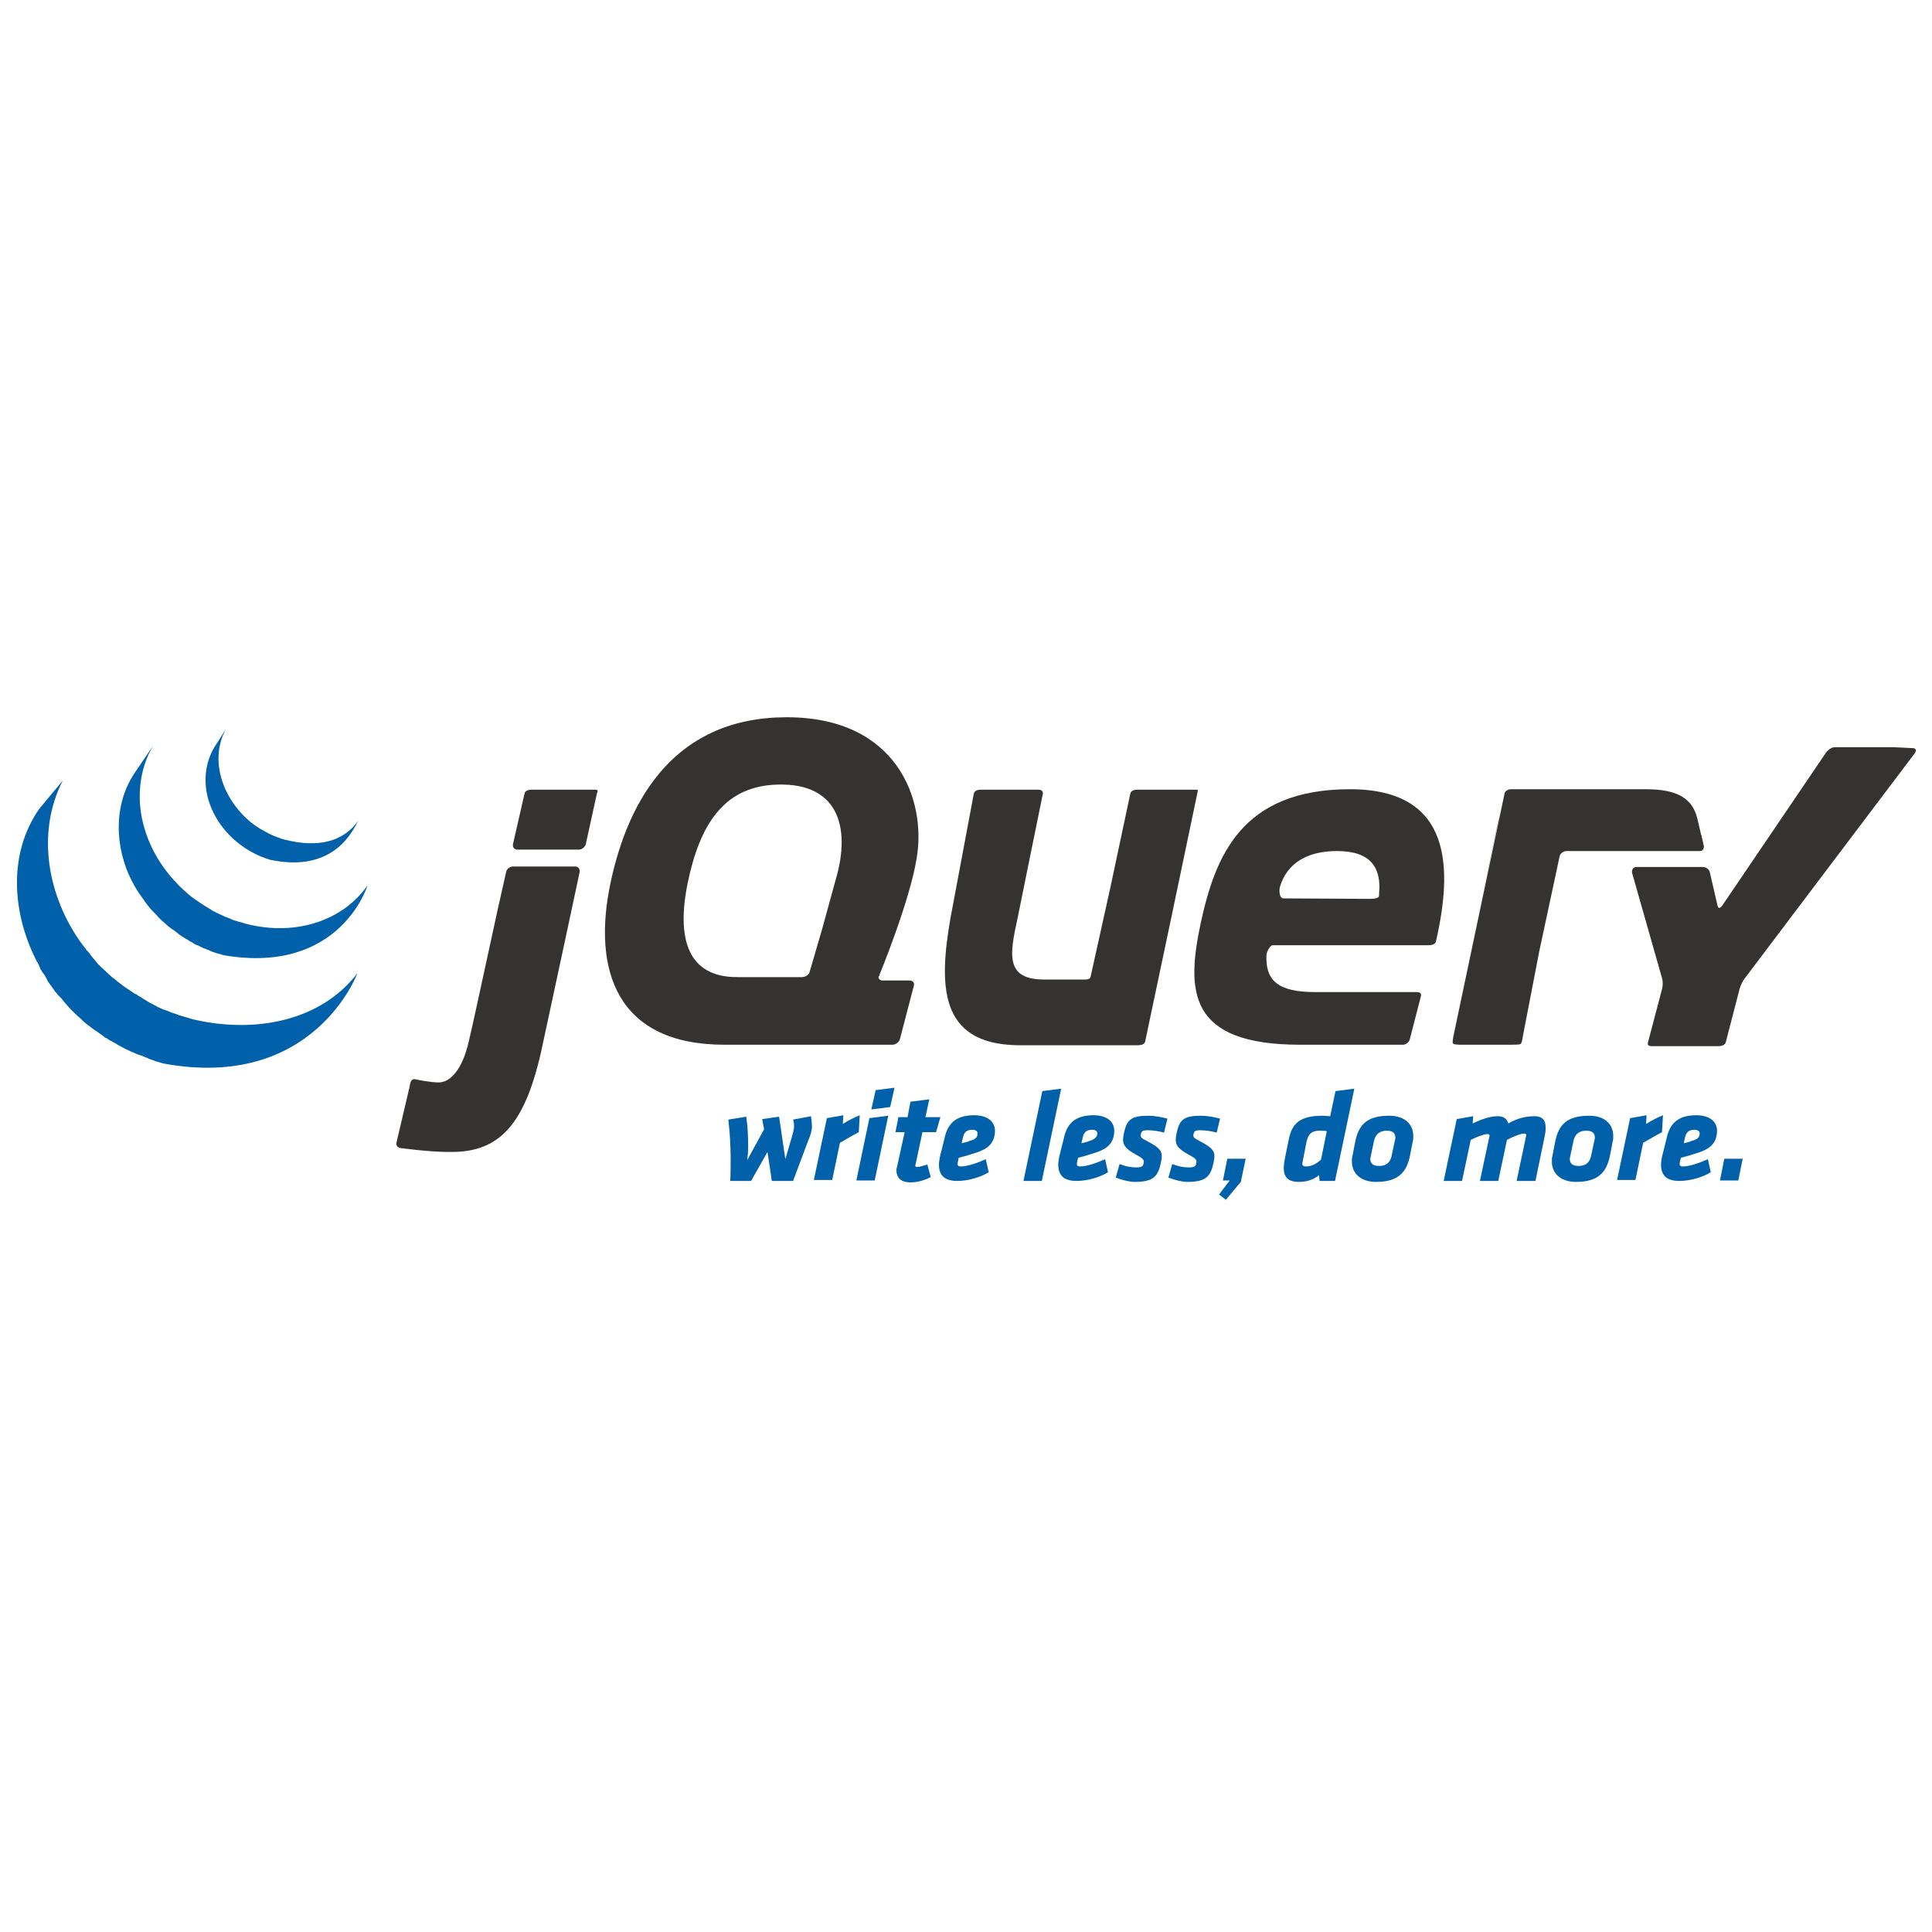
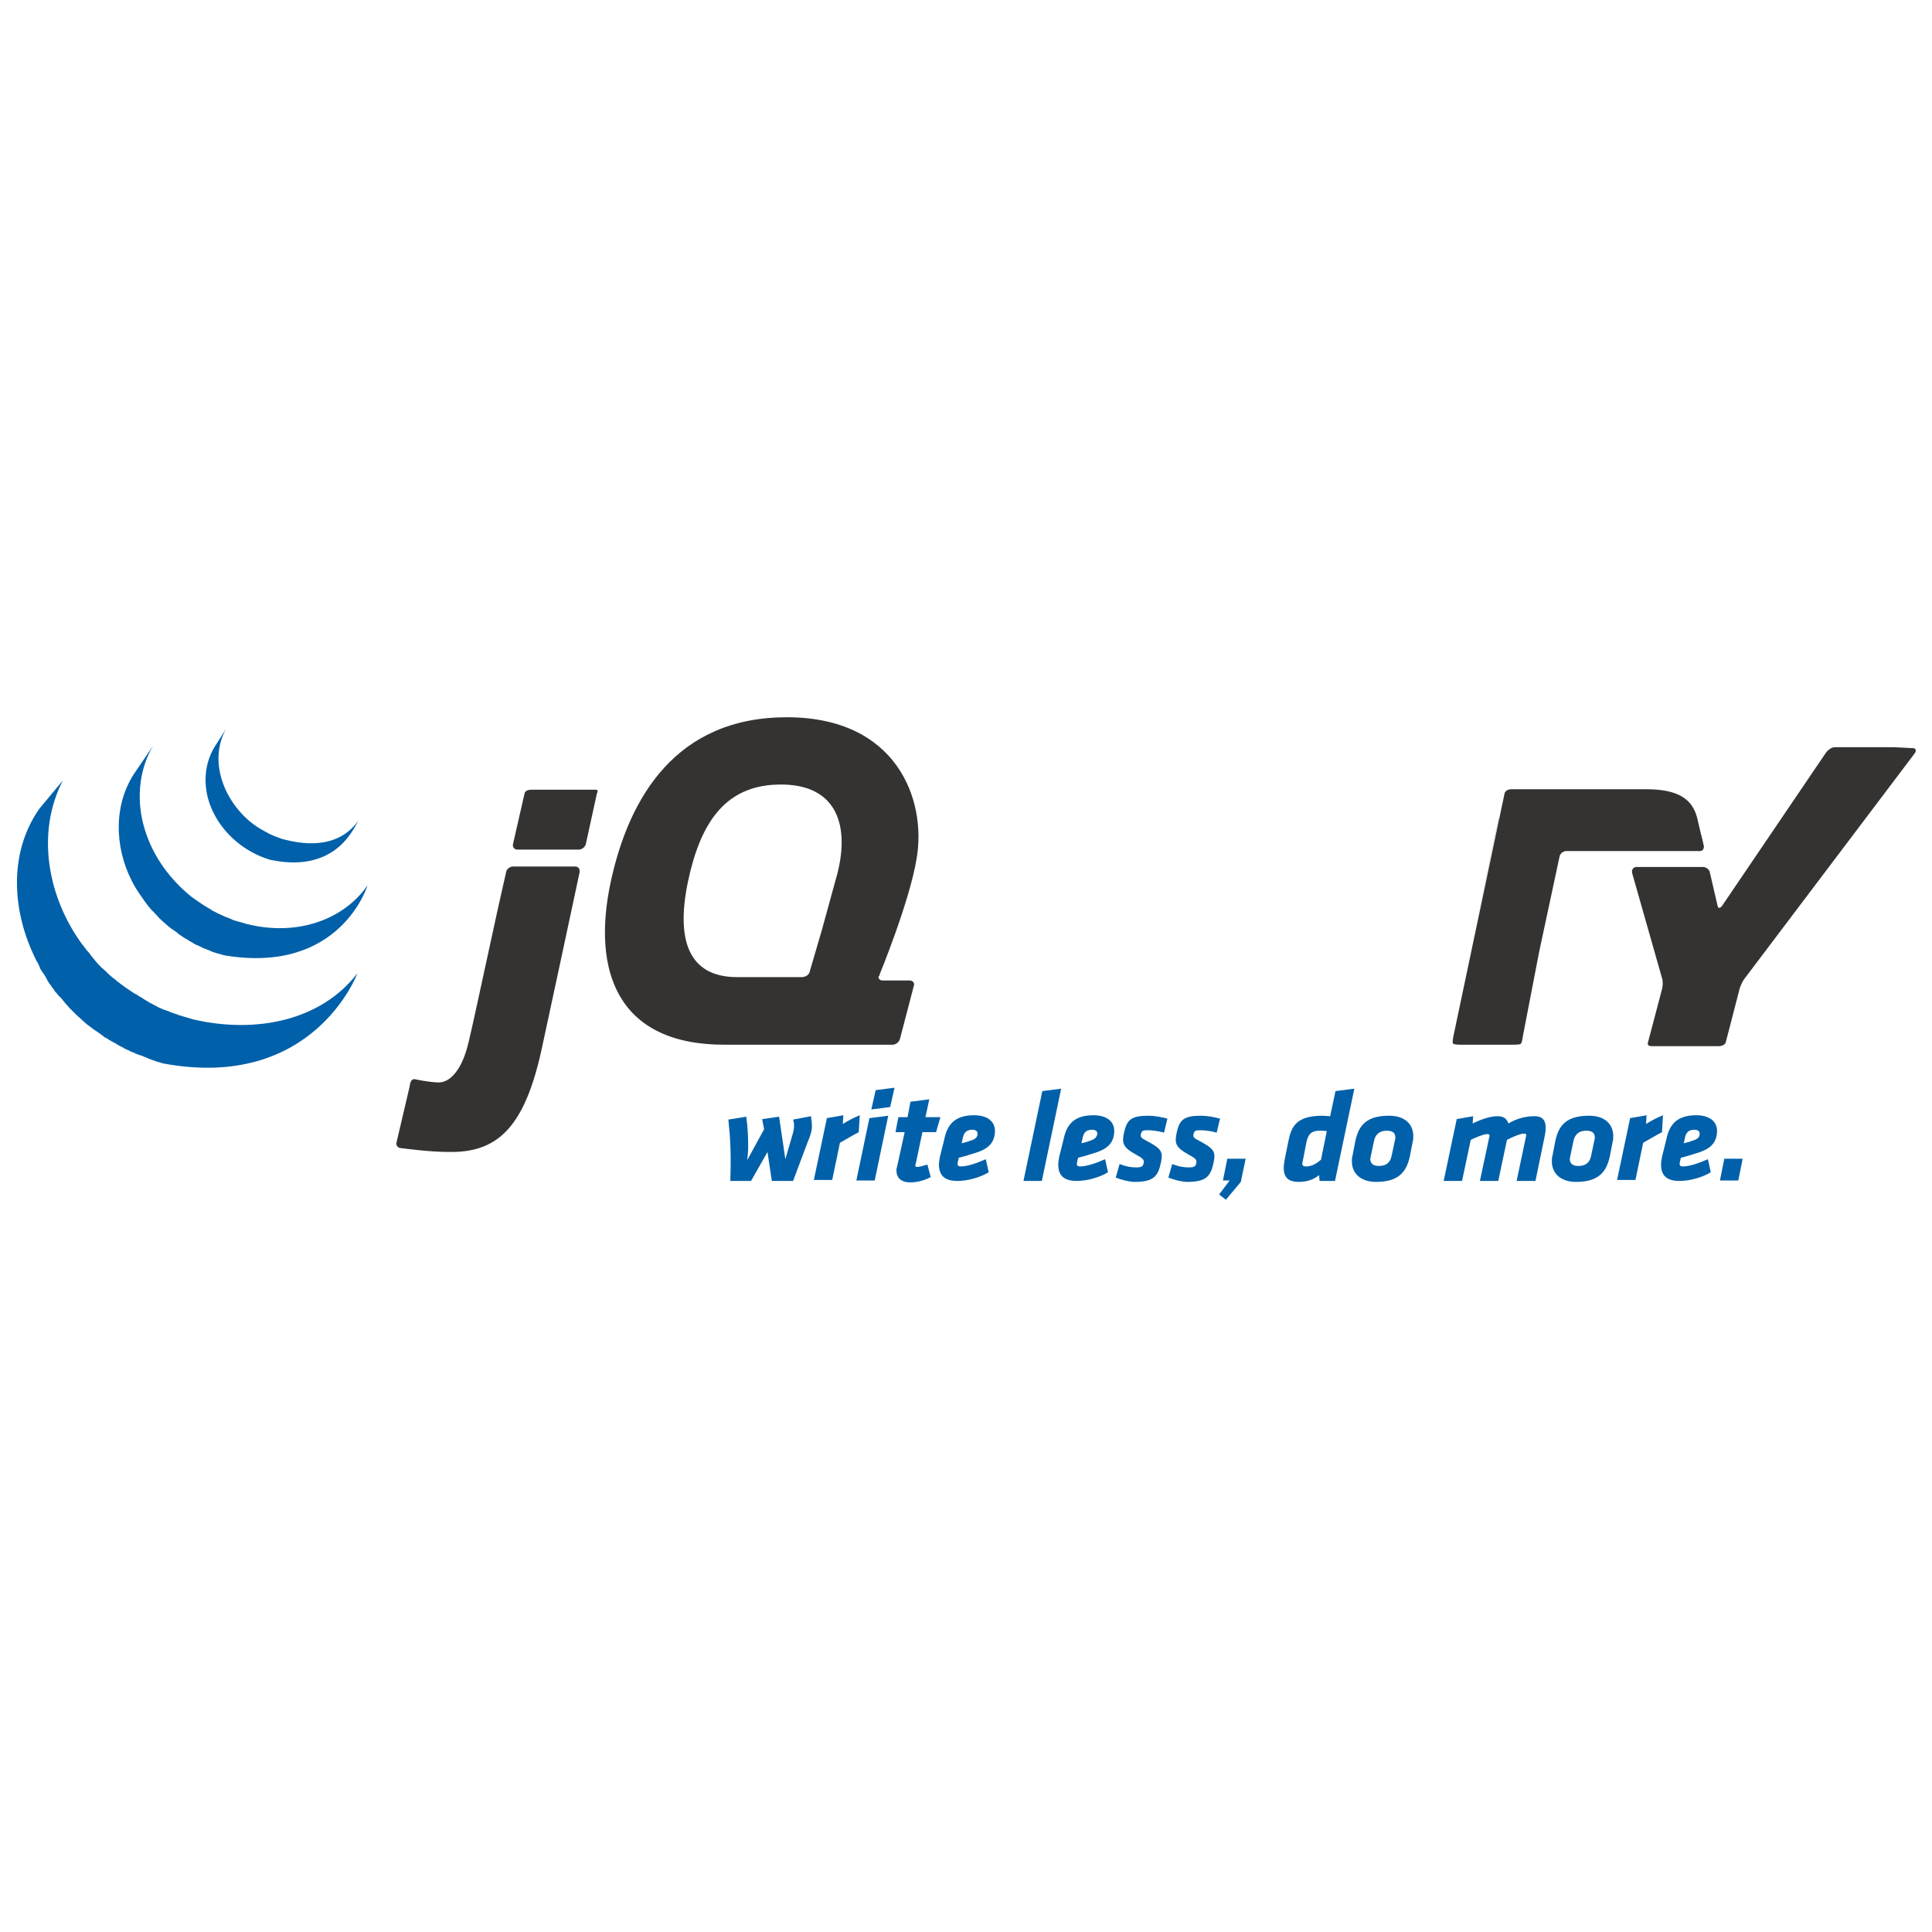
<svg xmlns="http://www.w3.org/2000/svg" version="1.1" id="Layer_1" x="0px" y="0px" viewBox="0 0 400 400" style="enable-background:new 0 0 400 400;" xml:space="preserve">
  <style type="text/css">
	.st0{fill:#0060A9;}
	.st1{fill:#353332;}
</style>
  <g>
    <g>
      <path class="st0" d="M154.9,237.5c0,0.9-0.1,1.8-0.2,2.7l3.5-6.4l-0.4-2.1l3.5-0.5l1.3,8.8l1.6-5.5c0.1-0.5,0.2-0.9,0.2-1.3    c0-0.4,0-0.8-0.2-1.4l3.7-0.7c0.1,0.8,0.2,1.4,0.2,2.1c0,0.9-0.3,1.9-0.9,3.3l-3,8h-4.4l-0.9-6l-3.4,6h-4.3c0.2-5.6,0-9-0.4-12.7    l3.7-0.6C154.8,233.2,154.9,235.2,154.9,237.5z" />
      <path class="st0" d="M177.8,234.4c-1.7,0.9-2.3,1.3-3.9,2.2l-1.6,7.7h-3.8l2.7-12.8l3.4-0.6l-0.1,1.8c1.3-0.8,2.3-1.3,3.5-1.8    L177.8,234.4z" />
      <path class="st0" d="M180,231.5l3.9-0.5l-2.8,13.4h-3.8L180,231.5z M181.3,225.7l3.9-0.5l-0.9,4l-3.9,0.5L181.3,225.7z" />
      <path class="st0" d="M191,234.3l-1.4,6.6c0,0.1-0.1,0.3-0.1,0.4c0,0.2,0.1,0.3,0.4,0.3c0.6,0,1.4-0.3,2.1-0.5l0.7,2.6    c-1.1,0.6-2.7,1.1-4.2,1.1c-1.9,0-2.9-0.9-2.9-2.5c0-0.2,0-0.4,0.1-0.6l1.6-7.3h-1.9l0.6-3.1h1.9l0.6-3.2l3.9-0.5l-0.8,3.7h3.1    l-0.9,3.1H191z" />
      <path class="st0" d="M195.5,235.9c0.6-3,2.1-5,6.2-5c2.5,0,4.3,1.1,4.3,3.3c-0.1,2.6-1.5,3.8-4.7,4.7c-1.6,0.5-1.6,0.5-2.8,0.8    l-0.2,0.9c-0.1,0.5-0.1,0.9,0.6,0.9c1.4,0,3.4-0.7,5.2-1.5l0.6,2.7c-1.6,1-4.2,1.8-6.5,1.8c-2.7,0-3.8-1.2-3.8-3.4    c0-0.5,0.1-1,0.2-1.6L195.5,235.9z M202.4,234.7c0-0.5-0.4-0.8-1.1-0.8c-1.4,0-1.8,0.8-2,1.9l-0.2,0.9c0.7-0.2,1-0.2,1.7-0.5    C201.9,235.9,202.4,235.5,202.4,234.7z" />
      <path class="st0" d="M215.8,225.9l3.9-0.5l-4,19.1h-3.8L215.8,225.9z" />
      <path class="st0" d="M220.2,235.9c0.6-3,2.1-5,6.2-5c2.5,0,4.3,1.1,4.3,3.3c-0.1,2.6-1.5,3.8-4.7,4.7c-1.6,0.5-1.6,0.5-2.8,0.8    l-0.2,0.9c-0.1,0.5-0.1,0.9,0.6,0.9c1.4,0,3.4-0.7,5.2-1.5l0.6,2.7c-1.6,1-4.2,1.8-6.5,1.8c-2.7,0-3.8-1.2-3.8-3.4    c0-0.5,0.1-1,0.2-1.6L220.2,235.9z M227.2,234.7c0-0.5-0.4-0.8-1.1-0.8c-1.4,0-1.8,0.8-2,1.9l-0.2,0.9c0.7-0.2,1-0.2,1.7-0.5    C226.6,235.9,227.1,235.5,227.2,234.7z" />
      <path class="st0" d="M231,243.8l0.8-2.8c1,0.4,2.1,0.7,3.5,0.7c1.3,0,1.4-0.4,1.5-1c0.1-0.6-0.2-0.9-1.7-1.7    c-2.7-1.5-2.8-2.4-2.4-4.4c0.6-2.8,1.5-3.6,5.1-3.6c1.2,0,2.8,0.3,3.9,0.6l-0.7,2.9c-1-0.3-2.4-0.5-3.3-0.5    c-1.1,0-1.3,0.1-1.5,0.8c-0.1,0.6,0,0.8,1.2,1.4c3,1.6,3.4,2.2,3,4.3c-0.6,3-1.5,4.2-5.5,4.2C233.9,244.7,232.2,244.3,231,243.8z" />
      <path class="st0" d="M241.9,243.8l0.8-2.8c1,0.4,2.1,0.7,3.5,0.7c1.3,0,1.4-0.4,1.5-1c0.1-0.6-0.2-0.9-1.7-1.7    c-2.7-1.5-2.8-2.4-2.4-4.4c0.6-2.8,1.5-3.6,5.1-3.6c1.2,0,2.8,0.3,3.9,0.6l-0.7,2.9c-1-0.3-2.4-0.5-3.3-0.5    c-1.1,0-1.3,0.1-1.5,0.8c-0.1,0.6,0,0.8,1.2,1.4c3,1.6,3.4,2.2,3,4.3c-0.6,3-1.5,4.2-5.5,4.2C244.8,244.7,243.1,244.3,241.9,243.8    z" />
      <path class="st0" d="M252.4,247.3l2.2-2.9h-1.4l0.9-4.5h3.8l-1,4.8l-3.1,3.7L252.4,247.3z" />
      <path class="st0" d="M273.2,244.4l-0.1-1.1c-1,0.8-2.3,1.4-4.2,1.4c-2.9,0-3.5-1.7-2.9-4.7l0.7-3.5c0.6-3.1,1.5-5.5,7.1-5.5    c0.4,0,1.2,0.1,1.6,0.1l1.1-5.2l3.9-0.5l-4,19.1H273.2z M269.7,240.5c-0.2,0.7,0,1,0.7,1c1.3,0,2.3-0.7,3.1-1.4l1.2-5.9    c-0.4-0.1-0.9-0.1-1.5-0.1c-2,0-2.4,1.1-2.7,2.3L269.7,240.5z" />
      <path class="st0" d="M279.9,240.3c0-0.3,0-0.6,0.1-0.9l0.6-3.1c0.7-3.4,2.4-5.3,7-5.3c3.5,0,5.1,2,5,4.4c0,0.3,0,0.6-0.1,0.9    l-0.6,3.1c-0.7,3.2-2.3,5.3-7,5.3C281.5,244.7,279.8,242.7,279.9,240.3z M288.9,235.6c0-1-0.5-1.5-1.8-1.5c-1.4,0-2.3,0.7-2.6,2    l-0.7,3.3c0,0.2-0.1,0.4-0.1,0.5c0,0.9,0.5,1.5,1.8,1.5c1.5,0,2.3-0.7,2.6-2l0.7-3.3C288.8,236,288.9,235.8,288.9,235.6z" />
      <path class="st0" d="M315.9,235.5c0-0.2,0.1-0.3,0.1-0.4c0-0.3-0.1-0.4-0.5-0.4c-0.7,0-2.4,0.7-3.5,1.3l-1.8,8.5h-3.8l1.9-8.9    c0-0.2,0.1-0.3,0.1-0.4c0-0.3-0.1-0.4-0.5-0.4c-0.7,0-2.4,0.7-3.4,1.2l-1.8,8.5h-3.8l2.7-12.8l3.4-0.6l-0.1,1.5    c2.1-1,3.7-1.5,5.2-1.5c1.3,0,1.9,0.6,2.2,1.5c2-1.2,3.9-1.5,5.4-1.5c1.8,0,2.4,1,2.3,2.7c0,0.5-0.1,1-0.2,1.5l-1.9,9.2H314    L315.9,235.5z" />
      <path class="st0" d="M321.3,240.3c0-0.3,0-0.6,0.1-0.9l0.6-3.1c0.7-3.4,2.4-5.3,7-5.3c3.5,0,5.1,2,5,4.4c0,0.3,0,0.6-0.1,0.9    l-0.6,3.1c-0.7,3.2-2.3,5.3-7,5.3C322.9,244.7,321.2,242.7,321.3,240.3z M330.2,235.6c0-1-0.5-1.5-1.8-1.5c-1.4,0-2.3,0.7-2.6,2    l-0.7,3.3c0,0.2-0.1,0.4-0.1,0.5c0,0.9,0.5,1.5,1.8,1.5c1.5,0,2.3-0.7,2.6-2l0.7-3.3C330.1,236,330.2,235.8,330.2,235.6z" />
      <path class="st0" d="M344.1,234.4c-1.7,0.9-2.3,1.3-3.9,2.2l-1.6,7.7h-3.8l2.7-12.8l3.4-0.6l-0.1,1.8c1.3-0.8,2.3-1.3,3.5-1.8    L344.1,234.4z" />
      <path class="st0" d="M345,235.9c0.6-3,2.1-5,6.2-5c2.5,0,4.3,1.1,4.3,3.3c-0.1,2.6-1.5,3.8-4.7,4.7c-1.6,0.5-1.6,0.5-2.8,0.8    l-0.2,0.9c-0.1,0.5-0.1,0.9,0.6,0.9c1.4,0,3.4-0.7,5.2-1.5l0.6,2.7c-1.6,1-4.2,1.8-6.5,1.8c-2.7,0-3.8-1.2-3.8-3.4    c0-0.5,0.1-1,0.2-1.6L345,235.9z M351.9,234.7c0-0.5-0.4-0.8-1.1-0.8c-1.4,0-1.8,0.8-2,1.9l-0.2,0.9c0.7-0.2,1-0.2,1.7-0.5    C351.4,235.9,351.9,235.5,351.9,234.7z" />
      <path class="st0" d="M357,239.9h3.8l-0.9,4.5h-3.8L357,239.9z" />
    </g>
  </g>
  <path class="st0" d="M8.1,167.5c-6.4,9.2-5.6,21.3-0.7,31.1c0.1,0.2,0.2,0.5,0.4,0.7c0.1,0.2,0.1,0.3,0.2,0.4c0,0.1,0.1,0.2,0.1,0.3  c0.1,0.2,0.2,0.3,0.2,0.5c0.2,0.3,0.3,0.5,0.5,0.8c0.1,0.1,0.2,0.3,0.3,0.4c0.2,0.3,0.4,0.6,0.5,0.9c0.1,0.1,0.2,0.2,0.2,0.4  c0.3,0.4,0.5,0.8,0.8,1.1c0,0,0,0,0,0c0,0.1,0.1,0.1,0.1,0.2c0.2,0.3,0.5,0.6,0.7,1c0.1,0.1,0.2,0.2,0.3,0.3  c0.2,0.3,0.4,0.5,0.7,0.8c0.1,0.1,0.2,0.2,0.3,0.3c0.3,0.4,0.6,0.7,0.9,1.1c0,0,0,0,0,0c0,0,0,0,0,0c0.3,0.3,0.6,0.7,0.9,1  c0.1,0.1,0.2,0.2,0.3,0.3c0.2,0.2,0.5,0.5,0.7,0.7c0.1,0.1,0.2,0.2,0.3,0.3c0.3,0.3,0.7,0.6,1,0.9c0,0,0,0,0,0  c0.1,0.1,0.1,0.1,0.2,0.2c0.3,0.3,0.6,0.5,0.9,0.8c0.1,0.1,0.3,0.2,0.4,0.3c0.3,0.2,0.5,0.4,0.8,0.6c0.1,0.1,0.3,0.2,0.4,0.3  c0.3,0.2,0.6,0.4,0.9,0.6c0.1,0.1,0.2,0.2,0.3,0.2c0,0,0.1,0,0.1,0.1c0.3,0.2,0.6,0.4,0.8,0.6c0.1,0.1,0.2,0.2,0.4,0.2  c0.4,0.3,0.9,0.6,1.3,0.8c0.1,0.1,0.3,0.1,0.4,0.2c0.3,0.2,0.7,0.4,1,0.6c0.2,0.1,0.4,0.2,0.6,0.3c0.2,0.1,0.5,0.3,0.7,0.4  c0.1,0,0.1,0,0.2,0.1c0.1,0,0.2,0.1,0.3,0.1c0.4,0.2,0.7,0.4,1.1,0.5c0.1,0,0.2,0.1,0.2,0.1c0.4,0.2,0.9,0.4,1.3,0.5  c0.1,0,0.2,0.1,0.3,0.1c0.4,0.2,0.8,0.3,1.2,0.5c0.1,0,0.1,0,0.2,0.1c0.5,0.2,0.9,0.3,1.4,0.5c0.1,0,0.2,0.1,0.3,0.1  c0.5,0.1,0.9,0.3,1.4,0.4c31.1,5.7,40.1-18.7,40.1-18.7c-7.6,9.9-21.1,12.5-33.8,9.6c-0.5-0.1-0.9-0.3-1.4-0.4  c-0.1,0-0.2-0.1-0.3-0.1c-0.5-0.1-0.9-0.3-1.4-0.4c-0.1,0-0.1,0-0.2-0.1c-0.4-0.1-0.8-0.3-1.2-0.4c-0.1,0-0.2-0.1-0.3-0.1  c-0.4-0.2-0.9-0.4-1.3-0.5c-0.1,0-0.2-0.1-0.3-0.1c-0.4-0.2-0.7-0.3-1.1-0.5c-0.1,0-0.2-0.1-0.3-0.2c-0.3-0.1-0.6-0.3-0.8-0.4  c-0.2-0.1-0.4-0.2-0.6-0.3c-0.3-0.2-0.7-0.4-1-0.6c-0.1-0.1-0.2-0.1-0.3-0.2c-0.4-0.3-0.9-0.5-1.3-0.8c-0.1-0.1-0.2-0.2-0.4-0.2  c-0.3-0.2-0.6-0.4-0.9-0.6c-0.1-0.1-0.2-0.1-0.3-0.2c-0.3-0.2-0.6-0.4-0.9-0.6c-0.1-0.1-0.3-0.2-0.4-0.3c-0.3-0.2-0.5-0.4-0.8-0.6  c-0.1-0.1-0.2-0.2-0.4-0.3c-0.3-0.3-0.7-0.6-1-0.8c0,0-0.1-0.1-0.1-0.1c-0.4-0.3-0.7-0.6-1.1-1c-0.1-0.1-0.2-0.2-0.3-0.3  c-0.3-0.2-0.5-0.5-0.8-0.7c-0.1-0.1-0.2-0.2-0.3-0.3c-0.3-0.3-0.6-0.6-0.9-1c0,0,0,0,0,0c-0.3-0.4-0.6-0.7-0.9-1.1  c-0.1-0.1-0.2-0.2-0.2-0.3c-0.2-0.3-0.5-0.6-0.7-0.8c-0.1-0.1-0.2-0.2-0.2-0.3c-0.3-0.3-0.5-0.7-0.8-1c-7.1-9.7-9.6-23-4-33.9" />
  <path class="st0" d="M28.1,159.7c-4.7,6.7-4.4,15.7-0.8,22.7c0.6,1.2,1.3,2.3,2.1,3.4c0.7,1,1.5,2.2,2.4,3c0.3,0.4,0.7,0.7,1,1.1  c0.1,0.1,0.2,0.2,0.3,0.3c0.3,0.3,0.7,0.7,1.1,1c0,0,0,0,0,0c0,0,0,0,0,0c0.4,0.4,0.8,0.7,1.2,1c0.1,0.1,0.2,0.2,0.3,0.2  c0.4,0.3,0.9,0.6,1.3,1c0,0,0,0,0,0c0.2,0.1,0.4,0.3,0.6,0.4c0.1,0.1,0.2,0.1,0.3,0.2c0.3,0.2,0.6,0.4,1,0.6c0,0,0.1,0,0.1,0.1  c0.3,0.2,0.6,0.3,0.9,0.5c0.1,0.1,0.2,0.1,0.3,0.2c0.2,0.1,0.4,0.2,0.6,0.3c0,0,0.1,0,0.1,0c0.4,0.2,0.8,0.4,1.2,0.6  c0.1,0,0.2,0.1,0.3,0.1c0.3,0.1,0.7,0.3,1,0.4c0.2,0.1,0.3,0.1,0.4,0.2c0.3,0.1,0.6,0.2,0.9,0.3c0.2,0.1,0.3,0.1,0.4,0.1  c0.4,0.1,0.9,0.3,1.4,0.4c24,4,29.6-14.5,29.6-14.5c-5,7.2-14.7,10.6-25,8c-0.5-0.1-0.9-0.3-1.4-0.4c-0.1,0-0.3-0.1-0.4-0.1  c-0.3-0.1-0.6-0.2-1-0.3c-0.1-0.1-0.3-0.1-0.4-0.2c-0.3-0.1-0.7-0.3-1-0.4c-0.1,0-0.2-0.1-0.3-0.1c-0.4-0.2-0.8-0.4-1.3-0.6  c-0.2-0.1-0.4-0.2-0.6-0.3c-0.1-0.1-0.2-0.1-0.4-0.2c-0.3-0.1-0.5-0.3-0.8-0.5c-0.1,0-0.1-0.1-0.2-0.1c-0.3-0.2-0.7-0.4-1-0.6  c-0.1-0.1-0.2-0.1-0.3-0.2c-0.2-0.1-0.4-0.3-0.6-0.4c-0.4-0.3-0.9-0.6-1.3-0.9c-0.1-0.1-0.2-0.2-0.3-0.2c-4.5-3.6-8.1-8.4-9.8-14  c-1.8-5.7-1.4-12.2,1.7-17.4" />
  <path class="st0" d="M44.9,153.9c-2.8,4-3,9.1-1.1,13.5c2,4.7,6.1,8.4,10.9,10.2c0.2,0.1,0.4,0.1,0.6,0.2c0.1,0,0.2,0.1,0.3,0.1  c0.3,0.1,0.6,0.2,0.8,0.2c13.3,2.6,16.9-6.8,17.8-8.2c-3.2,4.5-8.5,5.6-15,4c-0.5-0.1-1.1-0.3-1.6-0.5c-0.6-0.2-1.3-0.5-1.9-0.8  c-1.1-0.6-2.3-1.2-3.3-2c-5.8-4.4-9.4-12.8-5.6-19.7" />
  <path class="st1" d="M352.2,172.8l0.5,2.2c0.1,0.6-0.3,1.1-0.9,1.1" />
  <path class="st1" d="M310.4,169.1c-0.1,0.6-0.3,1.4-0.4,1.9l-4.6,21.5l4.8-22.6L310.4,169.1z" />
  <polygon class="st1" points="172.9,183.4 170.3,192.4 172.9,183.4 " />
  <path class="st1" d="M352.7,175l-1.3-5.6c-1-4-4-6-10.6-6h-27.9c-0.6,0-1.3,0.3-1.4,0.9l-10.6,50.3c-0.1,0.6-0.2,1.1-0.1,1.4  c0.1,0.3,1.3,0.3,2,0.3h9.7c0.6,0,1.8,0,2.2-0.1c0.4-0.1,0.5-1.1,0.6-1.7l3.4-17.6l4.2-19.6c0.1-0.6,0.8-1.1,1.4-1.1l27.7,0  C352.5,176.2,352.9,175.7,352.7,175" />
  <path class="st1" d="M392.1,154.7c-0.6,0-12.3,0-12.3,0c-0.6,0-1.5,0.7-1.8,1.2l-21.5,31.7c-0.4,0.5-0.8,0.5-0.9-0.1l-1.6-6.9  c-0.1-0.6-0.8-1.1-1.4-1.1h-13.8c-0.6,0-1,0.5-0.9,1.2l6.2,21.8c0.2,0.6,0.2,1.6,0,2.3l-2.9,11c-0.2,0.6,0.2,0.8,0.9,0.8h13.7  c0.6,0,1.3-0.2,1.5-0.8l2.9-11.2c0.2-0.6,0.6-1.5,1-2l35.2-46.6c0.4-0.5,0.3-1.1-0.3-1.1L392.1,154.7z" />
-   <path class="st1" d="M247.9,163.5h-12.5c-0.6,0-1.3,0.2-1.4,0.9l-4.1,19.3l-4.1,18.5c-0.1,0.6-0.8,0.6-1.4,0.6h-8.2  c-8.1,0-7.2-5.1-5.5-12.8c0-0.1,5.2-25.6,5.2-25.6c0.1-0.6-0.3-0.9-0.9-0.9H203c-0.6,0-1.3,0.2-1.4,0.9l-4.8,25.6  c-2.4,13.8-2.5,26,13.6,26.4c0.3,0,25.3,0,25.3,0c0.6,0,1.3-0.2,1.4-0.8l5.4-25.6l5.4-25.8C247.9,164.1,248.1,163.5,247.9,163.5z" />
  <path class="st1" d="M123.4,163.5H110c-0.6,0-1.3,0.2-1.4,0.8l-2.4,10.5c-0.1,0.6,0.3,1.1,0.9,1.1h12.8c0.6,0,1.3-0.6,1.4-1.2  l2.3-10.5C123.7,164.1,123.9,163.5,123.4,163.5z" />
  <path class="st1" d="M106.2,179.4c-0.6,0-1.3,0.5-1.4,1.1l-1.8,8l-4,18.4c0,0-2.1,9.8-2.4,10.4c0,0-1.8,7.1-6.1,6.8  c-2-0.1-4.3-0.6-4.3-0.6h0c-1.2-0.4-1.3,0.9-1.4,1.5l-2.7,11.5c-0.2,0.6,0.3,1.2,0.9,1.2c0,0,5.8,0.8,9.8,0.8h0.7  c10.1,0,15.4-5.9,18.8-22l4-18.6l3.7-17.3c0.1-0.6-0.2-1.2-0.9-1.2" />
-   <path class="st1" d="M279.5,163.4c-22.5,0-27.9,13.9-30.9,27.7c-3,14.1-2.7,25.2,20.6,25.2h0.8c9.3,0,20.5,0,20.5,0  c0.6,0,1.3-0.6,1.4-1.2l2.3-8.9c0.1-0.6-0.3-0.8-0.9-0.8h-21c-7.6,0-10.3-2.3-10.1-7.6c0-0.6,0.7-2.1,1.3-2.1h32.3  c1.4,0,1.5-0.8,1.5-0.8C300.7,180,300.9,163.4,279.5,163.4 M285.5,185.5c0,0.7-2.2,0.6-2.2,0.6l-17.6-0.1c-0.6,0-0.8-0.9-0.8-1.5  c0,0,0-0.7,0.1-0.9c1.4-4.7,5.4-7.4,11.8-7.4c7.2,0,8.8,3.6,8.8,7.6" />
  <path class="st1" d="M182.1,201.8c0,0,6.3-15.3,7.7-24.2c2-11.9-4-29.1-26.9-29.1c-22.8,0-32.7,16.4-36.5,34.3  c-3.8,18,1.2,33.6,23.8,33.5l34.6,0c0.6,0,1.3-0.5,1.5-1.1l2.9-11.1c0.2-0.6-0.2-1.1-0.9-1.1l-2.8,0l-2.8,0c-0.5,0-0.9-0.4-0.8-0.8  C182.1,202,182.1,201.9,182.1,201.8 M170.2,192.4l-2.6,8.9c-0.2,0.6-0.9,1-1.6,1h-13.4c-10.2,0-12.6-7.9-10.2-19.6  c2.5-12,7.4-19.4,17.4-20.2c13.7-1,16.5,8.6,13.2,19.7L170.2,192.4z" />
</svg>